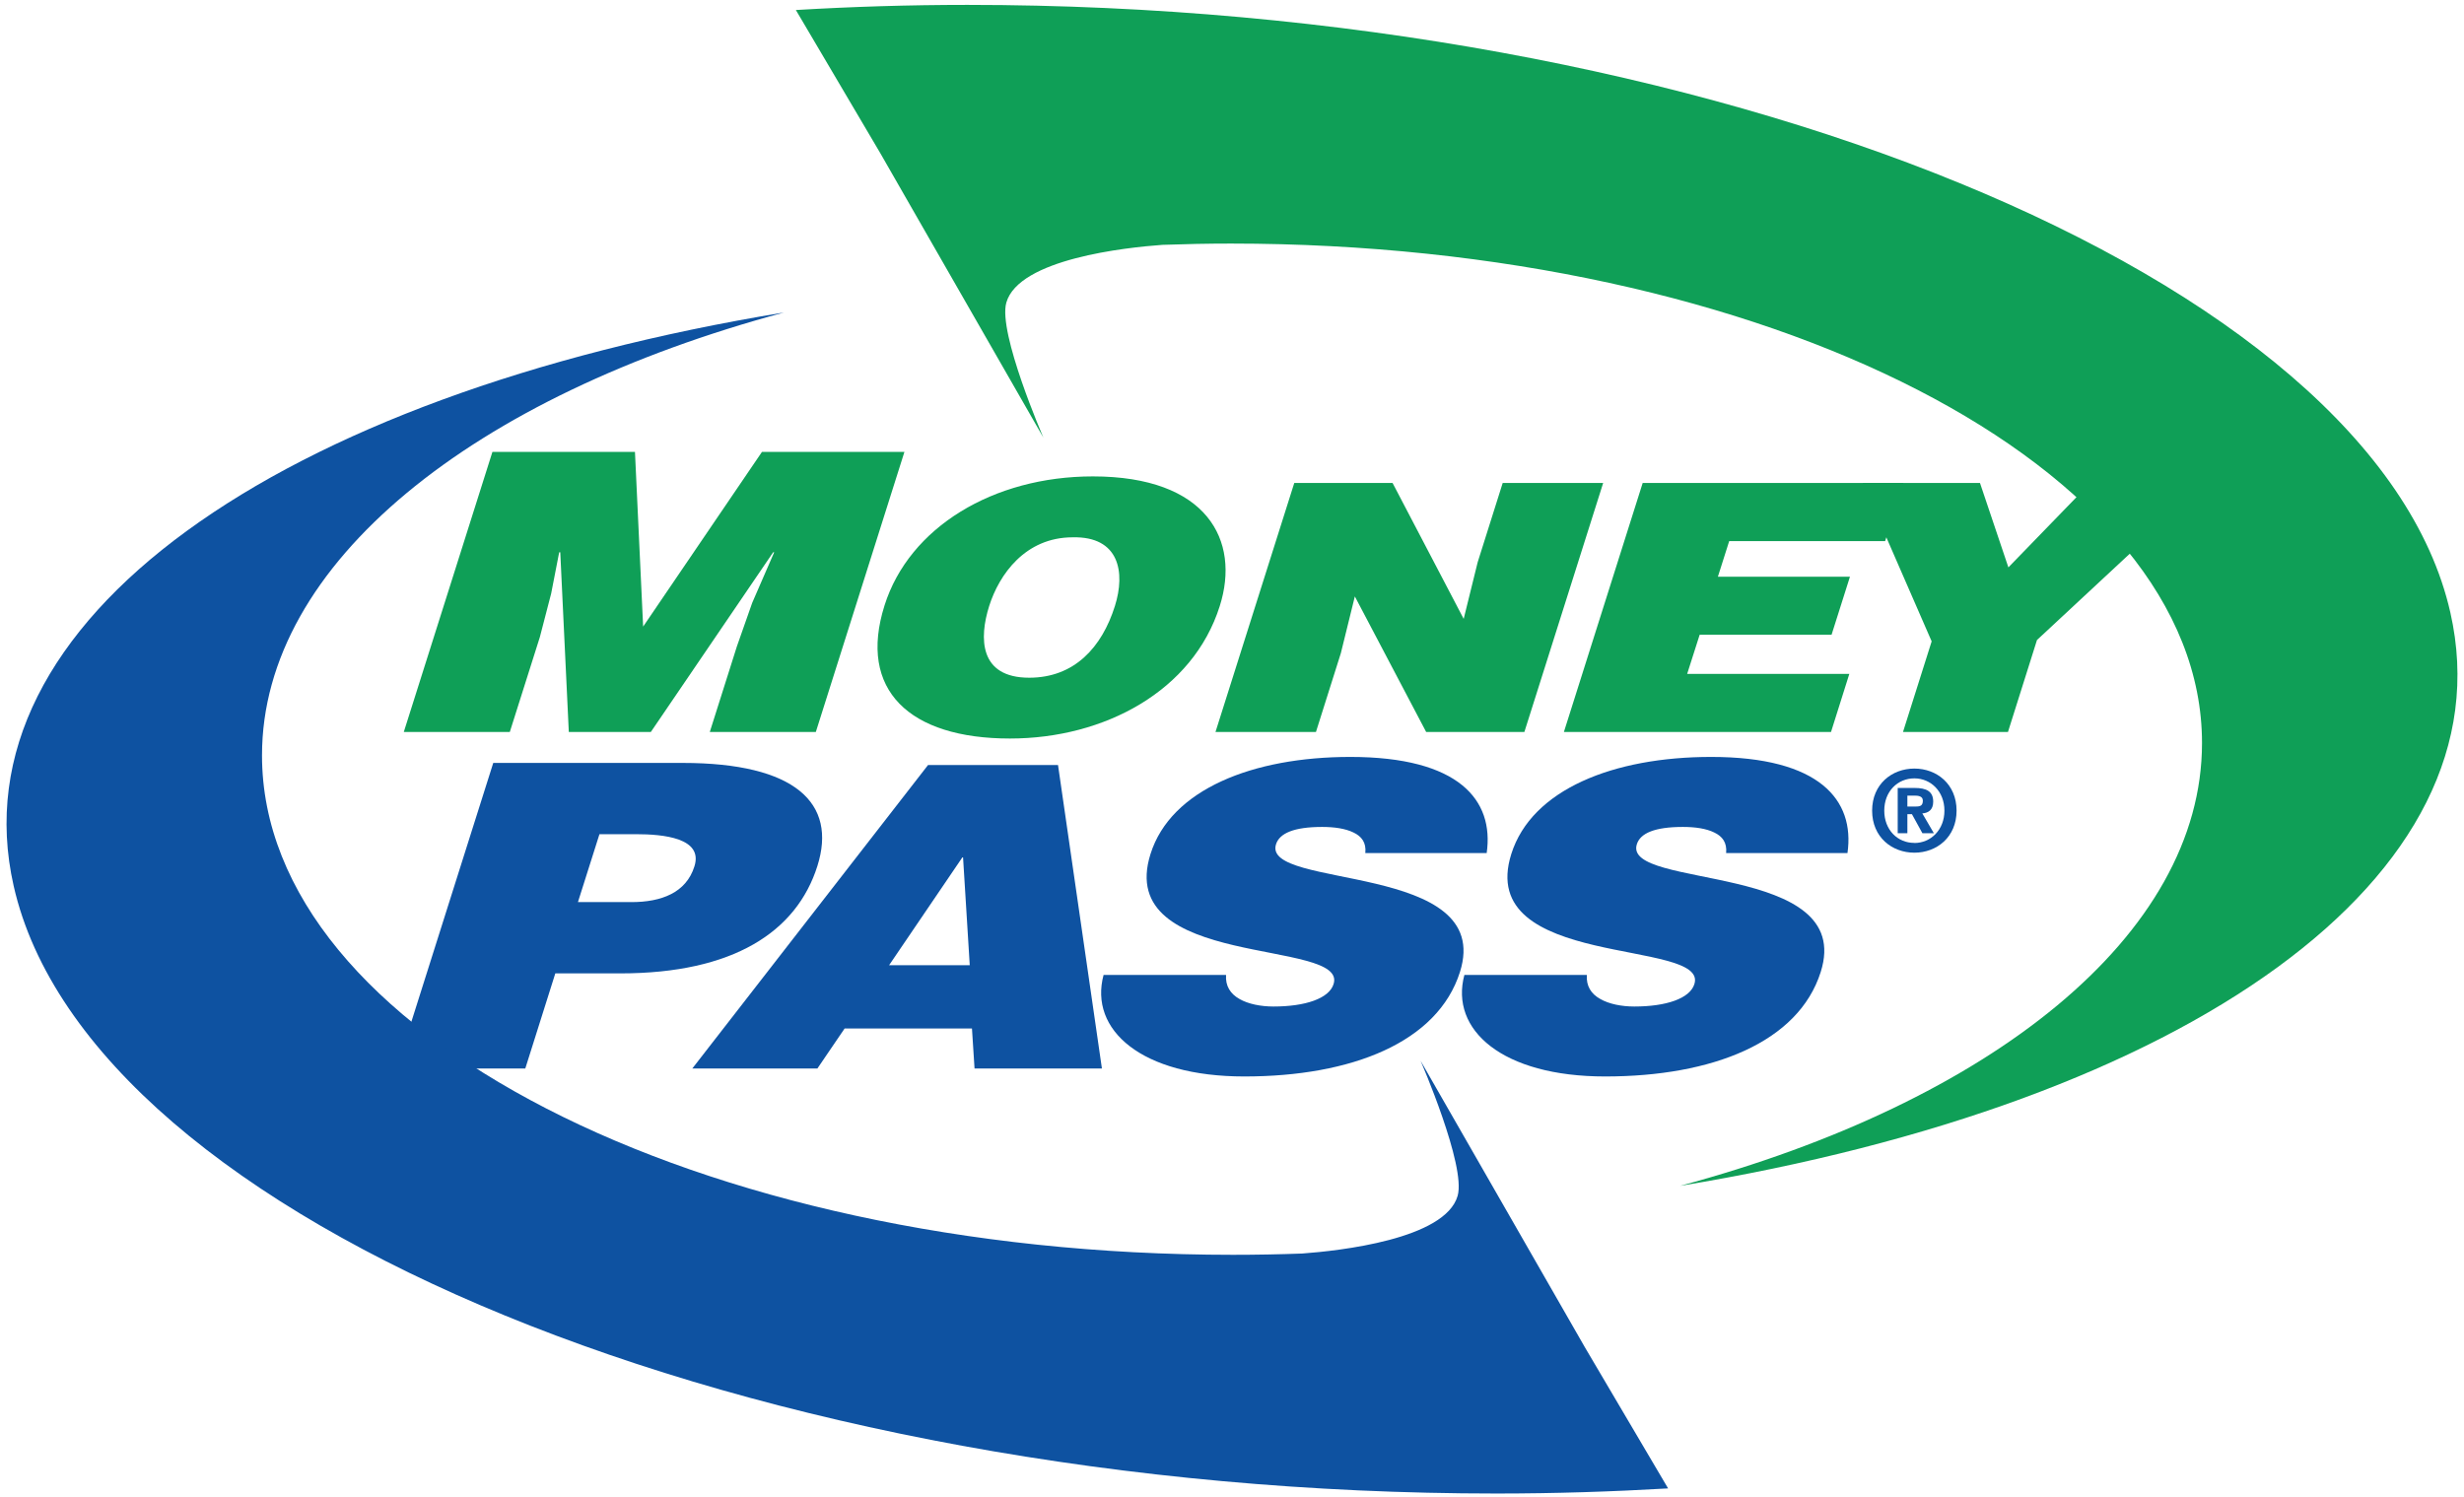
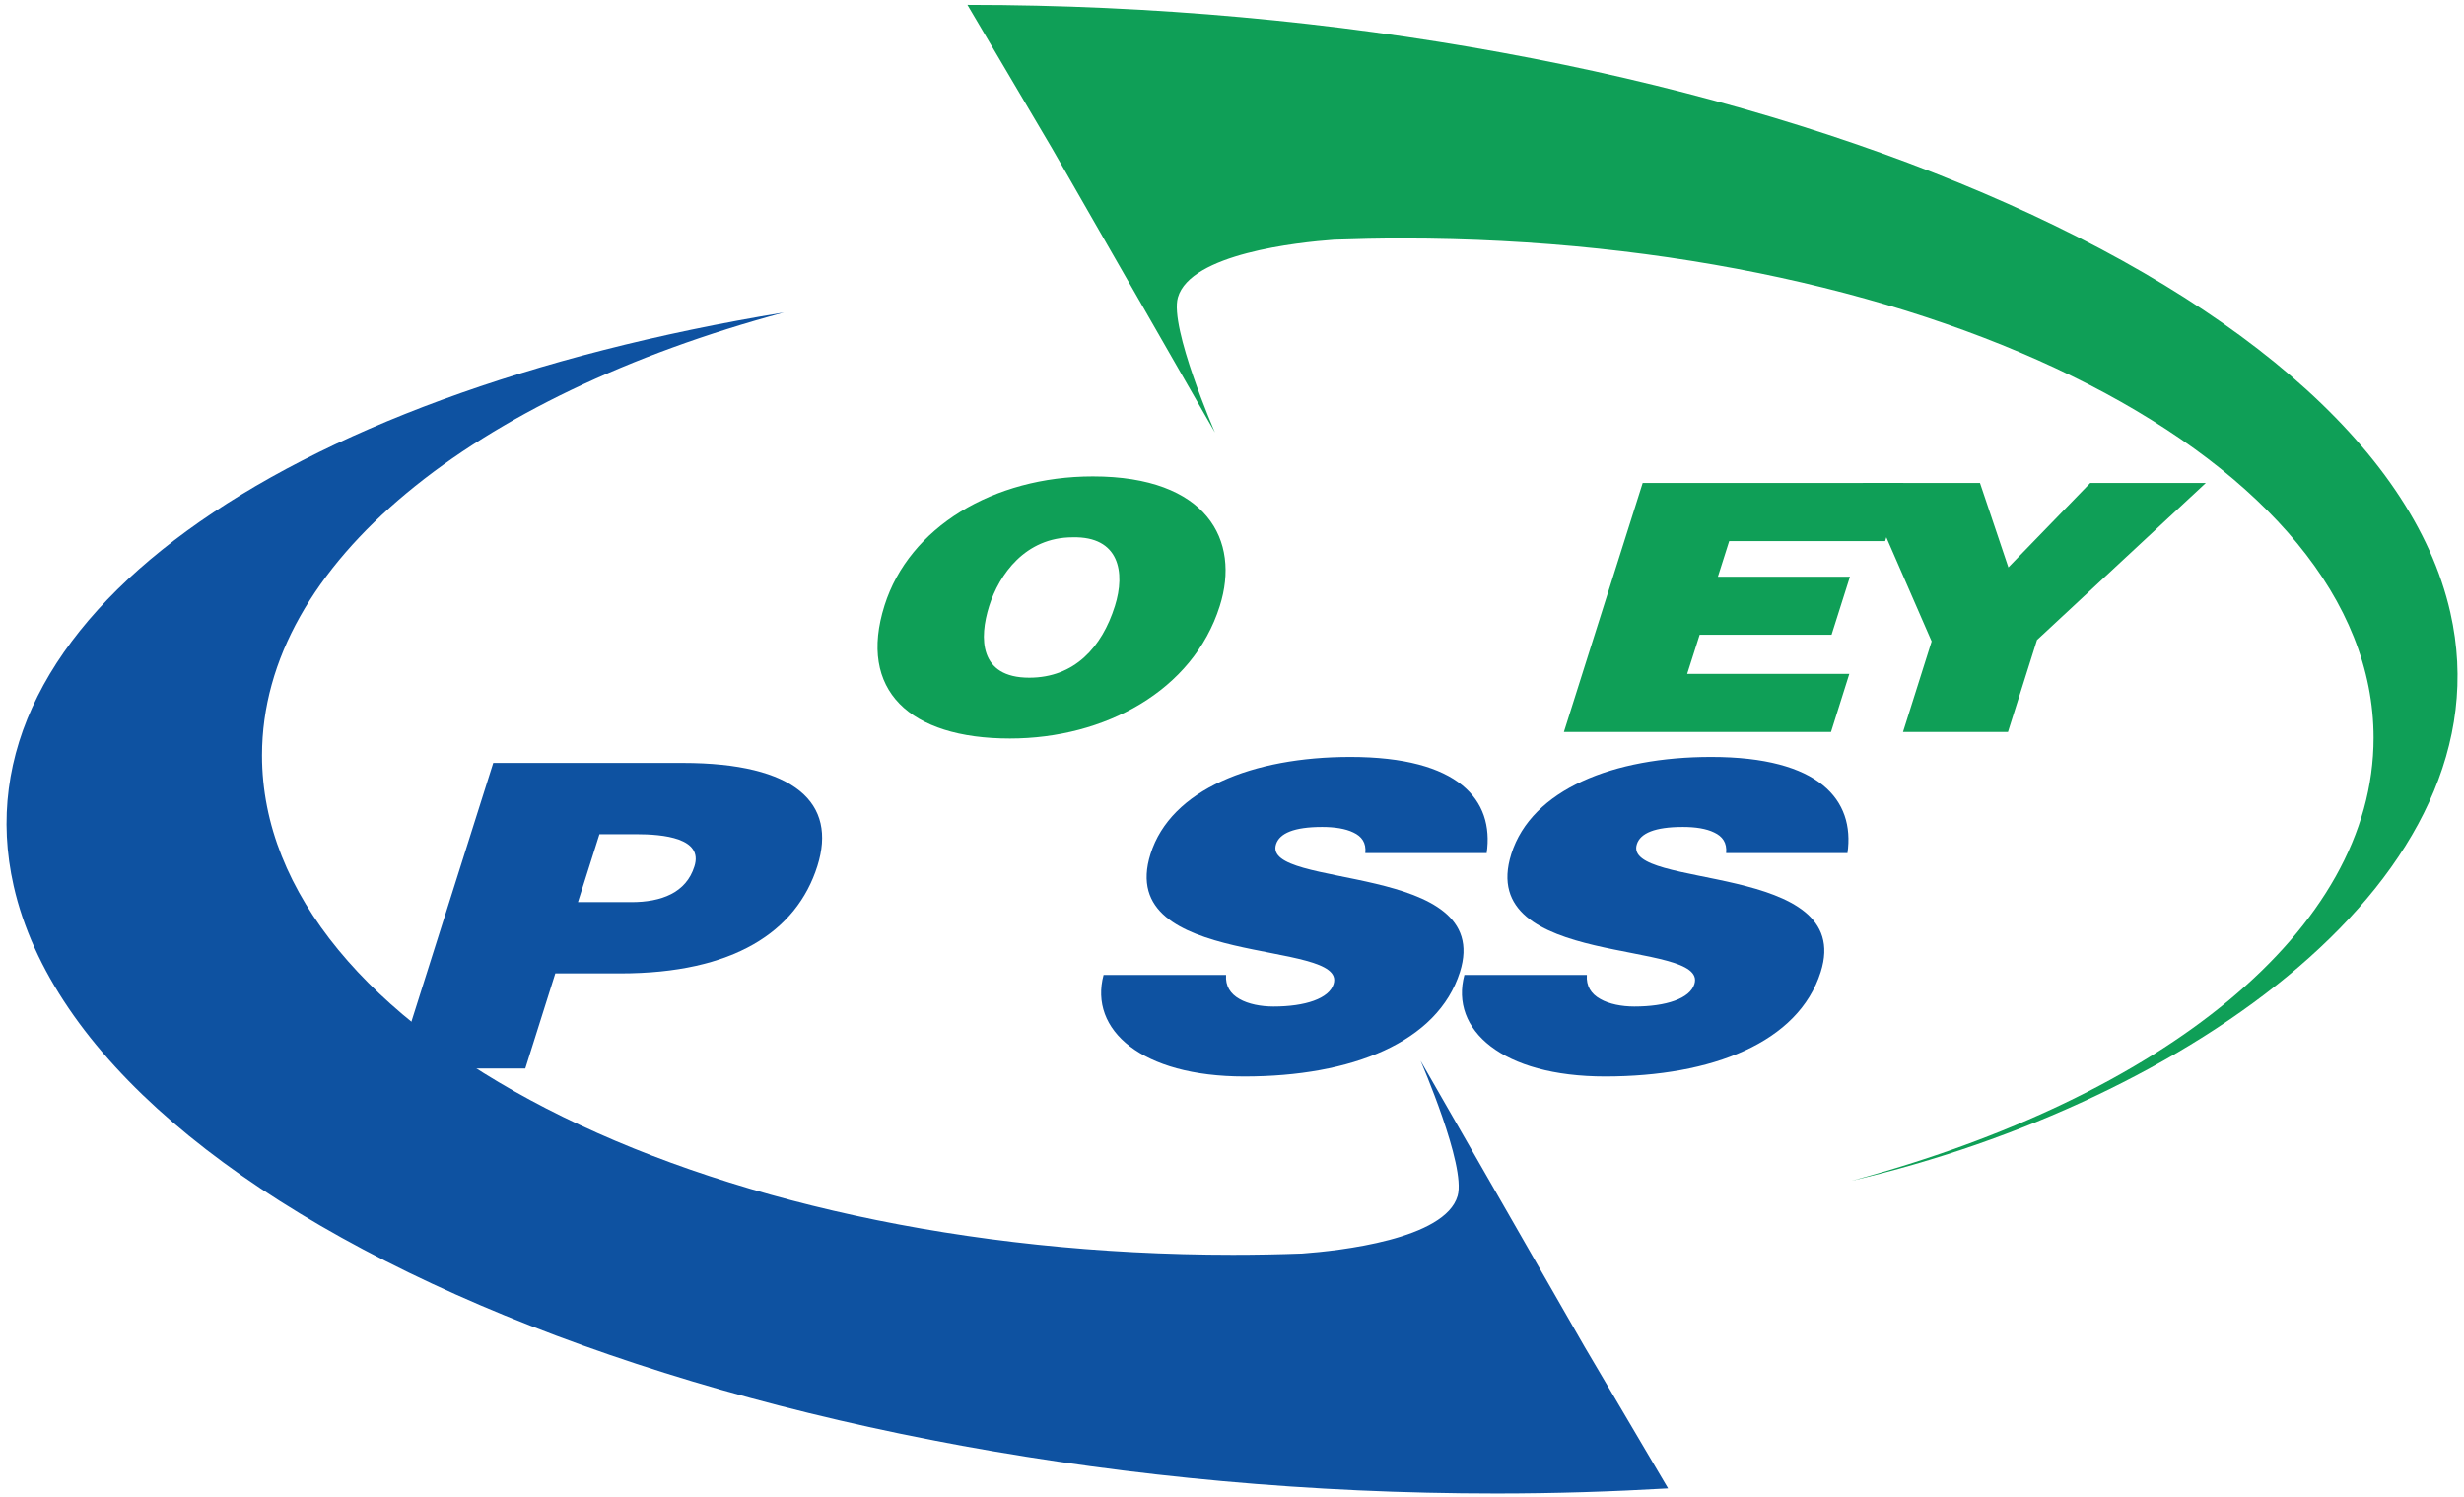
<svg xmlns="http://www.w3.org/2000/svg" version="1.1" id="Layer_1" x="0px" y="0px" viewBox="0 0 411.571 250" style="enable-background:new 0 0 411.571 250;" xml:space="preserve">
  <style type="text/css">
	.st0{fill:#0F9F57;}
	.st1{fill:#0E52A1;}
</style>
  <g>
-     <polyline class="st0" points="67.446,122.278 82.251,75.488 106.06,75.488 107.426,104.671    127.274,75.488 151.07,75.488 136.27,122.278 118.558,122.278 123.084,107.982    125.643,100.702 129.315,92.255 129.146,92.255 108.71,122.278 95.01,122.278    93.583,92.255 93.404,92.255 92.064,99.144 90.175,106.42 85.154,122.278    67.446,122.278  " />
    <path class="st0" d="M179.178,89.757c7.777-0.178,8.834,5.827,7.045,11.489   c-2.167,6.876-6.745,11.963-14.308,11.963c-8.395,0-8.368-6.645-6.693-11.963   C166.884,95.989,171.24,89.757,179.178,89.757 M182.546,79.582   c-16.615,0-30.68,8.495-34.801,21.559c-4.474,14.148,4.173,22.229,20.949,22.229   c15.81,0,30.576-7.972,35.045-22.124C207.225,90.271,201.629,79.582,182.546,79.582z" />
-     <polyline class="st0" points="244.485,103.383 246.822,93.917 251,80.684 267.781,80.684    254.621,122.278 238.219,122.278 226.304,99.631 223.971,109.096 219.807,122.278    203.026,122.278 216.186,80.684 232.609,80.684 244.485,103.383  " />
    <polyline class="st0" points="261.222,122.278 274.382,80.684 317.943,80.684 314.884,90.392    288.834,90.392 286.946,96.337 309.005,96.337 305.932,106.037 283.9,106.037    281.815,112.569 308.9,112.569 305.841,122.278 261.222,122.278  " />
    <polyline class="st0" points="335.398,122.278 317.865,122.278 322.652,107.138 311.128,80.684    330.725,80.684 335.468,94.779 349.137,80.684 368.441,80.684 340.246,106.912    335.398,122.278  " />
    <path class="st1" d="M105.459,150.695c5.009,0,9.147-1.562,10.527-5.954   c1.532-4.757-5.187-5.392-9.756-5.392h-6.101l-3.594,11.345H105.459    M66.245,178.486l16.145-51.042h31.62c18.861,0,25.832,6.728,22.521,17.22   c-3.477,11.002-14.065,17.938-32.921,17.938H92.756l-5.013,15.884H66.245z" />
-     <path class="st1" d="M161.98,161.24H148.507l12.346-18.173L161.98,161.24 M136.535,178.486   l4.548-6.684h21.267l0.431,6.684h21.276l-7.333-50.694h-21.707l-39.375,50.694   H136.535z" />
    <path class="st1" d="M228.053,142.501c0.187-1.758-0.631-2.807-1.993-3.442   c-1.328-0.644-3.142-0.922-5.209-0.922c-4.704,0-7.119,1.049-7.711,2.889   c-2.424,7.598,36.559,2.885,30.723,21.337   c-3.716,11.763-18.103,17.459-36.024,17.459c-17.202,0-25.967-7.798-23.504-16.964   h20.458c-0.135,1.841,0.722,3.168,2.245,4.021   c1.458,0.844,3.581,1.258,5.666,1.258c5.331,0,9.3-1.336,10.048-3.751   c2.446-7.655-36.699-2.376-30.576-21.737c3.399-10.78,17.081-16.206,33.378-16.206   c18.09,0,24.044,7.167,22.773,16.058H228.053" />
    <path class="st1" d="M288.321,142.501c0.174-1.758-0.64-2.807-1.998-3.442   c-1.323-0.644-3.125-0.922-5.222-0.922c-4.708,0-7.115,1.049-7.694,2.889   c-2.411,7.598,36.559,2.885,30.715,21.337   c-3.721,11.763-18.099,17.459-36.016,17.459c-17.194,0-25.967-7.798-23.504-16.964   h20.458c-0.135,1.841,0.697,3.168,2.245,4.021   c1.458,0.844,3.581,1.258,5.666,1.258c5.344,0,9.304-1.336,10.048-3.751   c2.428-7.655-36.698-2.376-30.58-21.737c3.403-10.78,17.081-16.206,33.382-16.206   c18.073,0,24.035,7.167,22.769,16.058H288.321" />
-     <path class="st0" d="M409.288,102.308C396.585,46.253,285.684,0.816,161.593,0.816   c-9.774,0-19.335,0.304-28.657,0.857l14.1,23.909l27.246,47.521   c0,0-7.624-17.529-6.192-22.551c2.085-7.315,20.036-9.217,26.093-9.652   c3.786-0.135,7.602-0.213,11.445-0.213c89.568,0,162.182,37.352,162.182,83.428   c0,32.16-35.384,60.055-87.188,73.98   C365.043,184.23,419.327,146.6,409.288,102.308" />
+     <path class="st0" d="M409.288,102.308C396.585,46.253,285.684,0.816,161.593,0.816   l14.1,23.909l27.246,47.521   c0,0-7.624-17.529-6.192-22.551c2.085-7.315,20.036-9.217,26.093-9.652   c3.786-0.135,7.602-0.213,11.445-0.213c89.568,0,162.182,37.352,162.182,83.428   c0,32.16-35.384,60.055-87.188,73.98   C365.043,184.23,419.327,146.6,409.288,102.308" />
    <path class="st1" d="M264.708,225.023l-27.425-47.826c0,0,7.629,17.538,6.193,22.555   c-2.063,7.268-19.809,9.2-25.98,9.648c-3.812,0.139-7.668,0.213-11.554,0.213   c-89.568,0-162.178-37.347-162.178-83.424c0-32.16,35.371-60.054,87.179-73.989   C46.536,66.07-7.753,103.709,2.283,147.997   c12.707,56.051,123.599,101.492,247.69,101.492c9.787,0,19.331-0.313,28.657-0.853   L264.708,225.023" />
-     <path class="st1" d="M318.596,136.008h0.762l1.75,3.181h1.915l-1.932-3.311   c1.001-0.074,1.819-0.574,1.819-1.967c0-1.732-1.153-2.285-3.103-2.285H316.982   v7.563h1.615V136.008 M318.596,134.728v-1.823h1.136   c0.614,0,1.449,0.057,1.449,0.836c0,0.836-0.426,0.988-1.153,0.988H318.596z    M326.813,135.416c0-4.443-3.325-7.028-7.046-7.028   c-3.734,0-7.059,2.585-7.059,7.028c0,4.439,3.325,7.024,7.059,7.024   C323.488,142.44,326.813,139.855,326.813,135.416z M324.785,135.416   c0,3.233-2.302,5.405-5.018,5.405v-0.017c-2.785,0.017-5.031-2.154-5.031-5.388   c0-3.237,2.245-5.392,5.031-5.392C322.482,130.024,324.785,132.178,324.785,135.416z" />
  </g>
</svg>